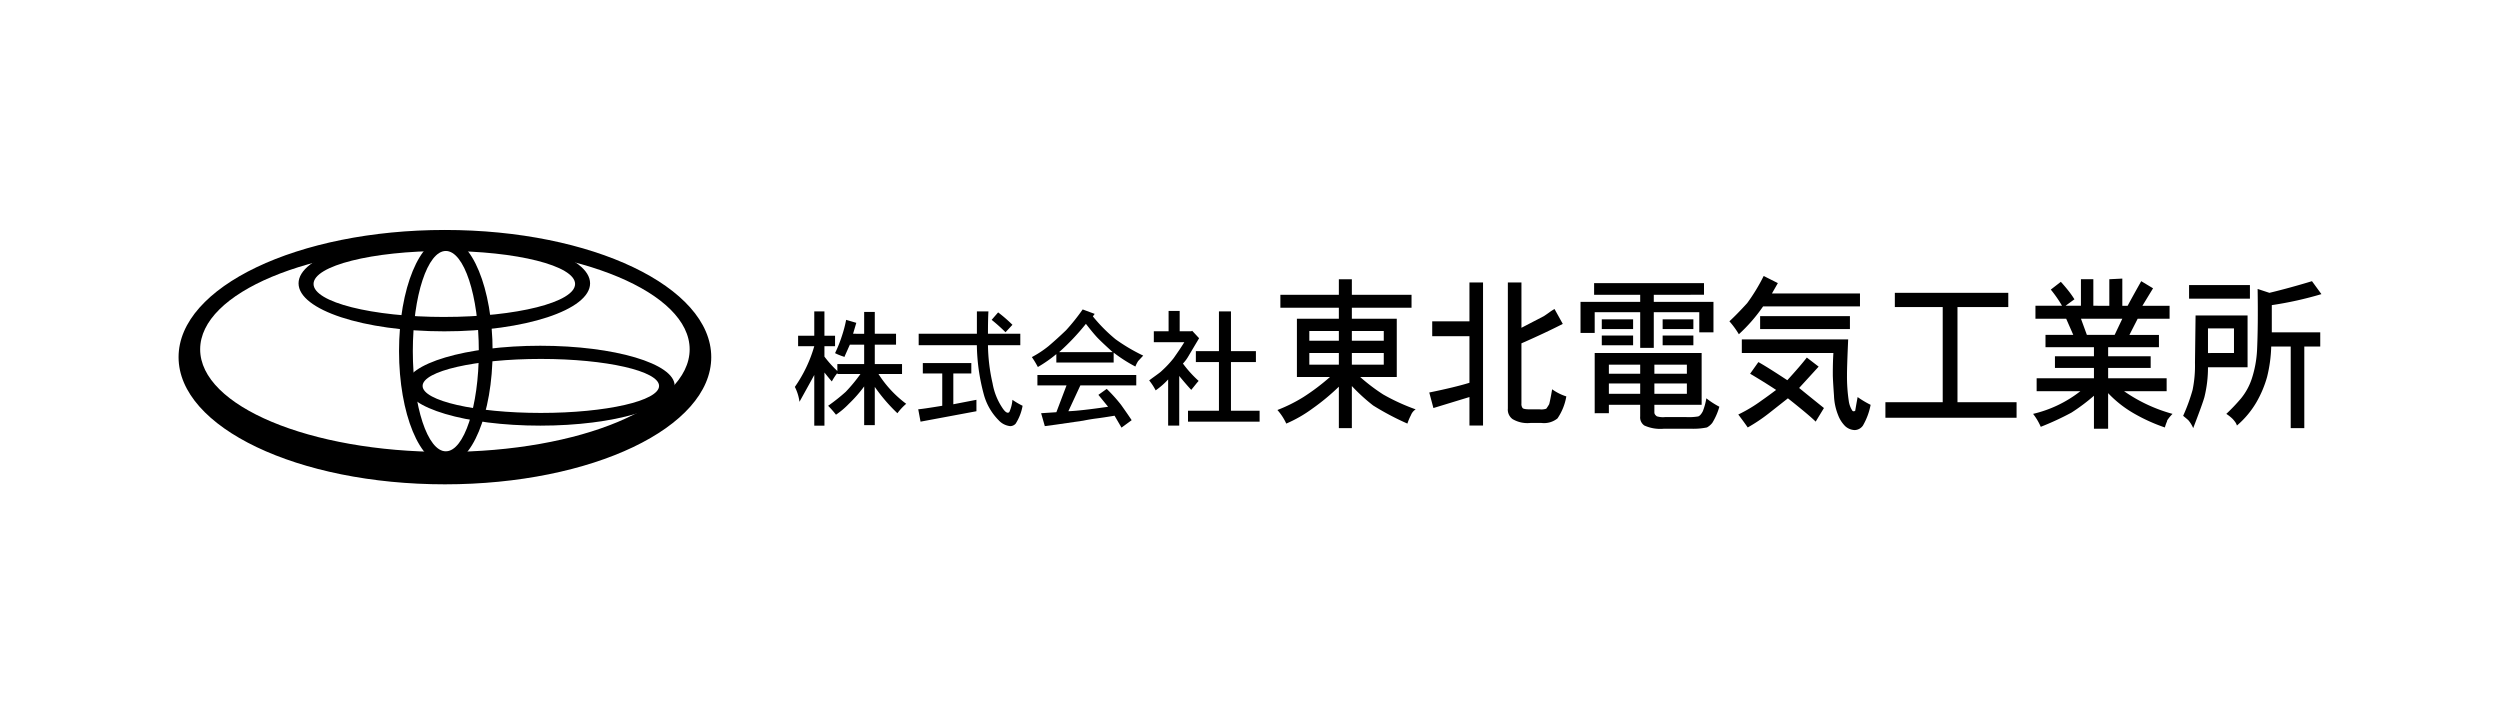
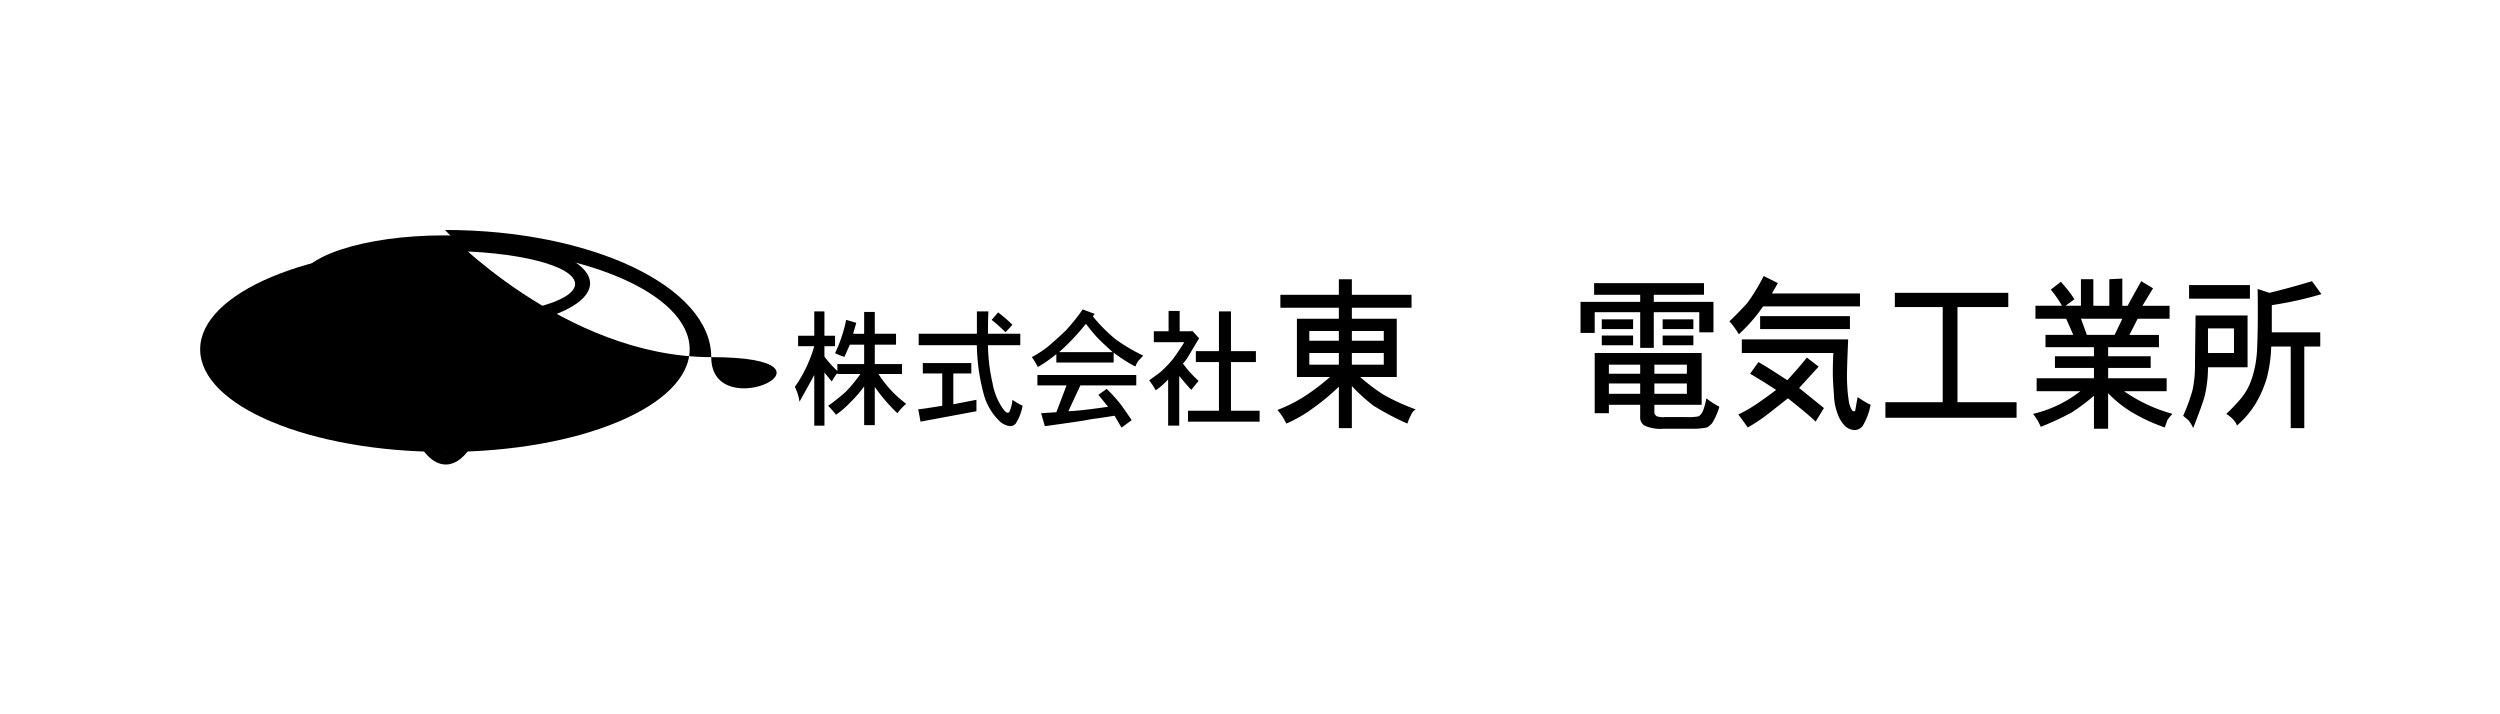
<svg xmlns="http://www.w3.org/2000/svg" id="ROGO" viewBox="0 0 140 40">
-   <path d="M24.915,12.878C16.678,12.878,10,16.067,10,20s6.678,7.122,14.915,7.122S39.83,23.933,39.83,20,33.153,12.878,24.915,12.878Zm0,12.429c-7.57,0-13.706-2.572-13.706-5.744s6.136-5.744,13.706-5.744,13.706,2.572,13.706,5.744S32.485,25.308,24.915,25.308Z" />
-   <path d="M30.256,19.362c-4.156,0-7.525,1.002-7.525,2.237s3.369,2.237,7.525,2.237,7.525-1.002,7.525-2.237S34.412,19.362,30.256,19.362Zm.031,3.762c-3.656,0-6.621-.677-6.621-1.512s2.964-1.512,6.621-1.512,6.621.677,6.621,1.512S33.944,23.124,30.287,23.124Z" />
+   <path d="M24.915,12.878s6.678,7.122,14.915,7.122S39.83,23.933,39.83,20,33.153,12.878,24.915,12.878Zm0,12.429c-7.57,0-13.706-2.572-13.706-5.744s6.136-5.744,13.706-5.744,13.706,2.572,13.706,5.744S32.485,25.308,24.915,25.308Z" />
  <path d="M24.882,13.181c-4.508,0-8.163,1.203-8.163,2.687s3.655,2.687,8.163,2.687,8.163-1.203,8.163-2.687S29.39,13.181,24.882,13.181Zm0,4.569c-4.045,0-7.323-.827-7.323-1.848s3.279-1.848,7.323-1.848,7.323.827,7.323,1.848S28.926,17.749,24.882,17.749Z" />
  <path d="M24.966,13.315c-1.447,0-2.62,2.843-2.62,6.349s1.173,6.349,2.62,6.349,2.62-2.843,2.62-6.349S26.413,13.315,24.966,13.315Zm0,11.959c-1.02,0-1.848-2.512-1.848-5.61s.827-5.61,1.848-5.61,1.848,2.512,1.848,5.61S25.986,25.274,24.966,25.274Z" />
  <path d="M44.694,18.802H45.599V17.439h.569v1.363h.595V19.386h-.595V19.97a6.194,6.194,0,0,0,.724.806v-.389H48.393V19.303h-.802l-.31.695A.167.167,0,0,0,47.203,19.956c-.035-.009-.099-.032-.194-.07a2.149,2.149,0,0,1-.246-.111,7.414,7.414,0,0,0,.388-.973,6.962,6.962,0,0,0,.233-.89l.569.167-.181.612H48.393V17.467h.595v1.224h1.19v.612h-1.19v1.085h1.526v.556H49.195a6.269,6.269,0,0,0,1.552,1.669,3.177,3.177,0,0,0-.492.528A9.532,9.532,0,0,1,48.988,21.666v2.141h-.595V21.639a7.374,7.374,0,0,1-.854.973,4.48,4.48,0,0,1-.724.612,5.393,5.393,0,0,0-.44-.5,10.381,10.381,0,0,0,.983-.779,8.963,8.963,0,0,0,.828-1.001H46.893v-.056a2.979,2.979,0,0,0-.31.473q-.104-.111-.414-.5v2.976H45.599V20.999q-.104.195-.828,1.502a2.584,2.584,0,0,0-.259-.834A7.625,7.625,0,0,0,45.599,19.386h-.905Z" />
  <path d="M51.678,20.915v-.584h2.716v.584H53.386v1.724l1.294-.25V23.029l-3.13.584-.129-.695q.155,0,1.345-.195V20.915Zm3.648-2.225h1.811v.64H55.326a10.16,10.16,0,0,0,.259,2.141,3.561,3.561,0,0,0,.543,1.363q.181.278.31.278a.103.103,0,0,0,.103-.083,2.004,2.004,0,0,0,.155-.64,4.143,4.143,0,0,0,.569.334,2.717,2.717,0,0,1-.388,1.001.411.411,0,0,1-.31.139,1.024,1.024,0,0,1-.647-.334,3.261,3.261,0,0,1-.828-1.446,11.096,11.096,0,0,1-.388-2.753H51.446v-.64h3.26v-1.251H55.352Q55.326,17.856,55.326,18.691Zm.207-.779.362-.417a7.922,7.922,0,0,1,.802.695l-.388.417A9.572,9.572,0,0,0,55.533,17.912Z" />
  <path d="M60.63,17.328l.673.25-.103.139a8.943,8.943,0,0,0,1.268,1.279,10.039,10.039,0,0,0,1.552.918l-.155.167-.129.139a1.733,1.733,0,0,0-.155.306,8.22,8.22,0,0,1-1.216-.779v.556H59.155v-.473a7.595,7.595,0,0,1-1.035.723,5.123,5.123,0,0,0-.336-.556,5.731,5.731,0,0,0,.931-.612q.491-.417.983-.89A11.317,11.317,0,0,0,60.63,17.328Zm-2.535,4.255v-.584h5.536v.584H60.5L59.828,23.029q.699-.027,2.225-.25l-.543-.667.466-.334a8.805,8.805,0,0,1,.802.89q.414.584.595.862l-.569.417q-.259-.445-.388-.667-.673.111-1.009.153-.336.042-.75.125l-1.526.222-.621.083-.207-.723.854-.056.569-1.502Zm2.716-3.448a12.983,12.983,0,0,1-1.5,1.585h3.001q-.673-.611-.88-.834Q61.199,18.635,60.811,18.135Z" />
  <path d="M65.441,18.552V17.412h.621V18.552H66.709l.052-.028.388.417-.595,1.001a2.033,2.033,0,0,1-.31.417,6.52,6.52,0,0,0,.88.973q-.078.083-.155.181-.078.098-.259.32-.31-.334-.673-.779v2.781h-.621V21.249a4.295,4.295,0,0,1-.699.612,3.258,3.258,0,0,0-.362-.556c.069-.056.155-.12.259-.195.103-.074.198-.143.285-.209a1.487,1.487,0,0,0,.181-.153,5.76,5.76,0,0,0,.647-.695q.155-.222.298-.431.142-.209.297-.459H64.614V18.552Zm2.82,1.112V17.439h.673v2.225h1.397v.612h-1.397v2.725h1.604v.612H66.528v-.612h1.733V20.276H66.968v-.612Z" />
  <path d="M74.976,16.507v-.87h.728v.87h3.342v.725H75.704v.616H78.219v3.263h-2.051a10.471,10.471,0,0,0,1.29.979,11.339,11.339,0,0,0,1.82.834.665.665,0,0,0-.265.326,3.048,3.048,0,0,0-.199.471,15.174,15.174,0,0,1-1.919-1.015,10.283,10.283,0,0,1-1.191-1.088v2.356h-.728V21.654a12.343,12.343,0,0,1-1.489,1.233,7.349,7.349,0,0,1-1.456.834,3.051,3.051,0,0,0-.496-.761,8.616,8.616,0,0,0,1.456-.725,12.141,12.141,0,0,0,1.489-1.124H72.627V17.848h2.349v-.616H71.701v-.725Zm0,2.574v-.544H73.322v.544Zm0,1.341v-.653H73.322v.653Zm2.515-1.341v-.544H75.704v.544Zm0,1.341v-.653H75.704v.653Z" />
-   <path d="M82.289,17.993v-2.175h.761v8.011h-.761v-1.595l-2.018.616-.232-.87q1.422-.29,2.25-.544V18.827H80.204v-.834Zm2.151,4.894v-7.069h.761v2.538l1.257-.653q.165-.109.314-.217a2.64,2.64,0,0,1,.281-.181l.463.834q-.993.508-2.316,1.088v3.371a.374.374,0,0,0,.066.254c.044.049.187.072.43.072H86.226a.867.867,0,0,0,.364-.036,2.627,2.627,0,0,0,.165-.254q.066-.253.165-.834a2.804,2.804,0,0,0,.794.399,3.101,3.101,0,0,1-.496,1.233,1.202,1.202,0,0,1-.893.254h-.629a1.632,1.632,0,0,1-.993-.217A.652.652,0,0,1,84.439,22.887Z" />
  <path d="M89.27,16.507V15.854h6.154v.653H92.612v.399h3.342v1.704h-.794V17.485H92.612v1.994h-.761V17.485H89.303v1.16H88.509V16.905h3.342V16.507Zm.033,6.634V19.769h5.989v2.9h-2.647v.435a.216.216,0,0,0,.066.145c.044.048.077.072.099.072a1.174,1.174,0,0,0,.43.036h1.191a3.174,3.174,0,0,0,.662-.036q.132-.037.265-.29a3.565,3.565,0,0,0,.198-.725,4.584,4.584,0,0,0,.728.471,3.551,3.551,0,0,1-.397.906.991.991,0,0,1-.298.254,3.821,3.821,0,0,1-.893.072h-1.522a2.172,2.172,0,0,1-1.092-.181.551.551,0,0,1-.232-.507v-.652H90.097v.471Zm.397-4.713v-.544h1.754v.544Zm0,.906v-.544h1.754v.544Zm2.151,1.595v-.507H90.097v.507Zm0,1.124v-.58H90.097v.58Zm2.614-1.124v-.507H92.645v.507Zm0,1.124v-.58H92.645v.58Zm-1.357-3.625v-.544H94.829v.544Zm0,.906v-.544H94.829v.544Z" />
  <path d="M98.766,15.455,99.56,15.854l-.331.58h4.93v.725h-5.426a9.132,9.132,0,0,1-1.357,1.559,4.759,4.759,0,0,0-.529-.725q.43-.398.993-1.015A10.331,10.331,0,0,0,98.766,15.455Zm1.985,6.271q.397.326,1.39,1.124l-.463.761q-.365-.363-1.555-1.305l-1.059.834a9.583,9.583,0,0,1-1.191.798q-.199-.291-.529-.725a8.269,8.269,0,0,0,1.324-.798q.364-.253.794-.58-.496-.326-.943-.598-.447-.272-.513-.308l.463-.652q.463.254,1.621,1.015.727-.797,1.092-1.269l.662.508-.513.562Q101.049,21.401,100.751,21.727Zm1.919-1.958H97.542V19.008h5.956q-.067,1.523-.066,1.994a9.231,9.231,0,0,0,.099,1.45,1.334,1.334,0,0,0,.199.544.091.091,0,0,0,.066.036.127.127,0,0,0,.099-.036q0-.036.132-.761a5.272,5.272,0,0,0,.728.435,3.698,3.698,0,0,1-.43,1.16.58.58,0,0,1-.463.254.834.834,0,0,1-.529-.217,1.752,1.752,0,0,1-.397-.616,3.224,3.224,0,0,1-.232-1.088q-.067-.942-.066-1.196Q102.637,20.277,102.67,19.769Zm-4.103-1.341v-.725h5.029v.725Z" />
  <path d="M106.111,17.195v-.797h6.353v.797h-2.845v5.329h3.309v.87h-7.345v-.87h3.209v-5.329Z" />
  <path d="M118.122,17.123V15.637l.728-.036v1.523h.298q.231-.435.761-1.378l.662.399-.596.979h1.522v.725H119.71l-.463.906h1.654V19.443h-2.845v.507h2.382V20.603h-2.382v.58h3.276V21.908H118.949a8.789,8.789,0,0,0,2.713,1.269,2.32,2.32,0,0,0-.298.362.309.309,0,0,1-.033.109,2.712,2.712,0,0,0-.099.29,9.784,9.784,0,0,1-1.754-.798,6.319,6.319,0,0,1-1.423-1.124v1.994h-.794V22.162a10.791,10.791,0,0,1-1.257.943,16.029,16.029,0,0,1-1.721.797,3.363,3.363,0,0,0-.43-.725,6.822,6.822,0,0,0,2.647-1.269h-2.448V21.183h3.209v-.58h-2.184V19.95h2.184V19.443H114.548v-.689h1.555l-.397-.906h-1.721v-.725h1.489a6.948,6.948,0,0,0-.629-.906l.562-.435q.231.254.43.507a5.022,5.022,0,0,1,.331.471l-.496.362h.86V15.637h.695v1.486Zm.298,1.631.43-.906h-2.316l.331.906Z" />
  <path d="M122.919,20.313l.033-2.646h2.912v2.9h-2.217a6.899,6.899,0,0,1-.199,1.668q-.099.363-.629,1.74a1.706,1.706,0,0,0-.265-.435q-.033-.037-.298-.254a10.203,10.203,0,0,0,.529-1.45A6.799,6.799,0,0,0,122.919,20.313Zm-.331-3.589v-.761h3.408V16.724Zm2.515,3.045V18.392h-1.456v1.378Zm2.118-2.683v1.523h2.713v.797h-.893v4.568h-.761V19.407h-1.092a7.864,7.864,0,0,1-.232,1.704,6.14,6.14,0,0,1-.596,1.414,5.099,5.099,0,0,1-1.092,1.305.666.666,0,0,0-.099-.199,1.974,1.974,0,0,0-.132-.163,2.257,2.257,0,0,0-.364-.29,10.49,10.49,0,0,0,.827-.87,3.47,3.47,0,0,0,.596-1.088,6.116,6.116,0,0,0,.298-1.595q.066-1.377.033-3.444l.662.218q1.191-.29,2.382-.653l.529.725A19.753,19.753,0,0,1,127.221,17.087Z" />
</svg>